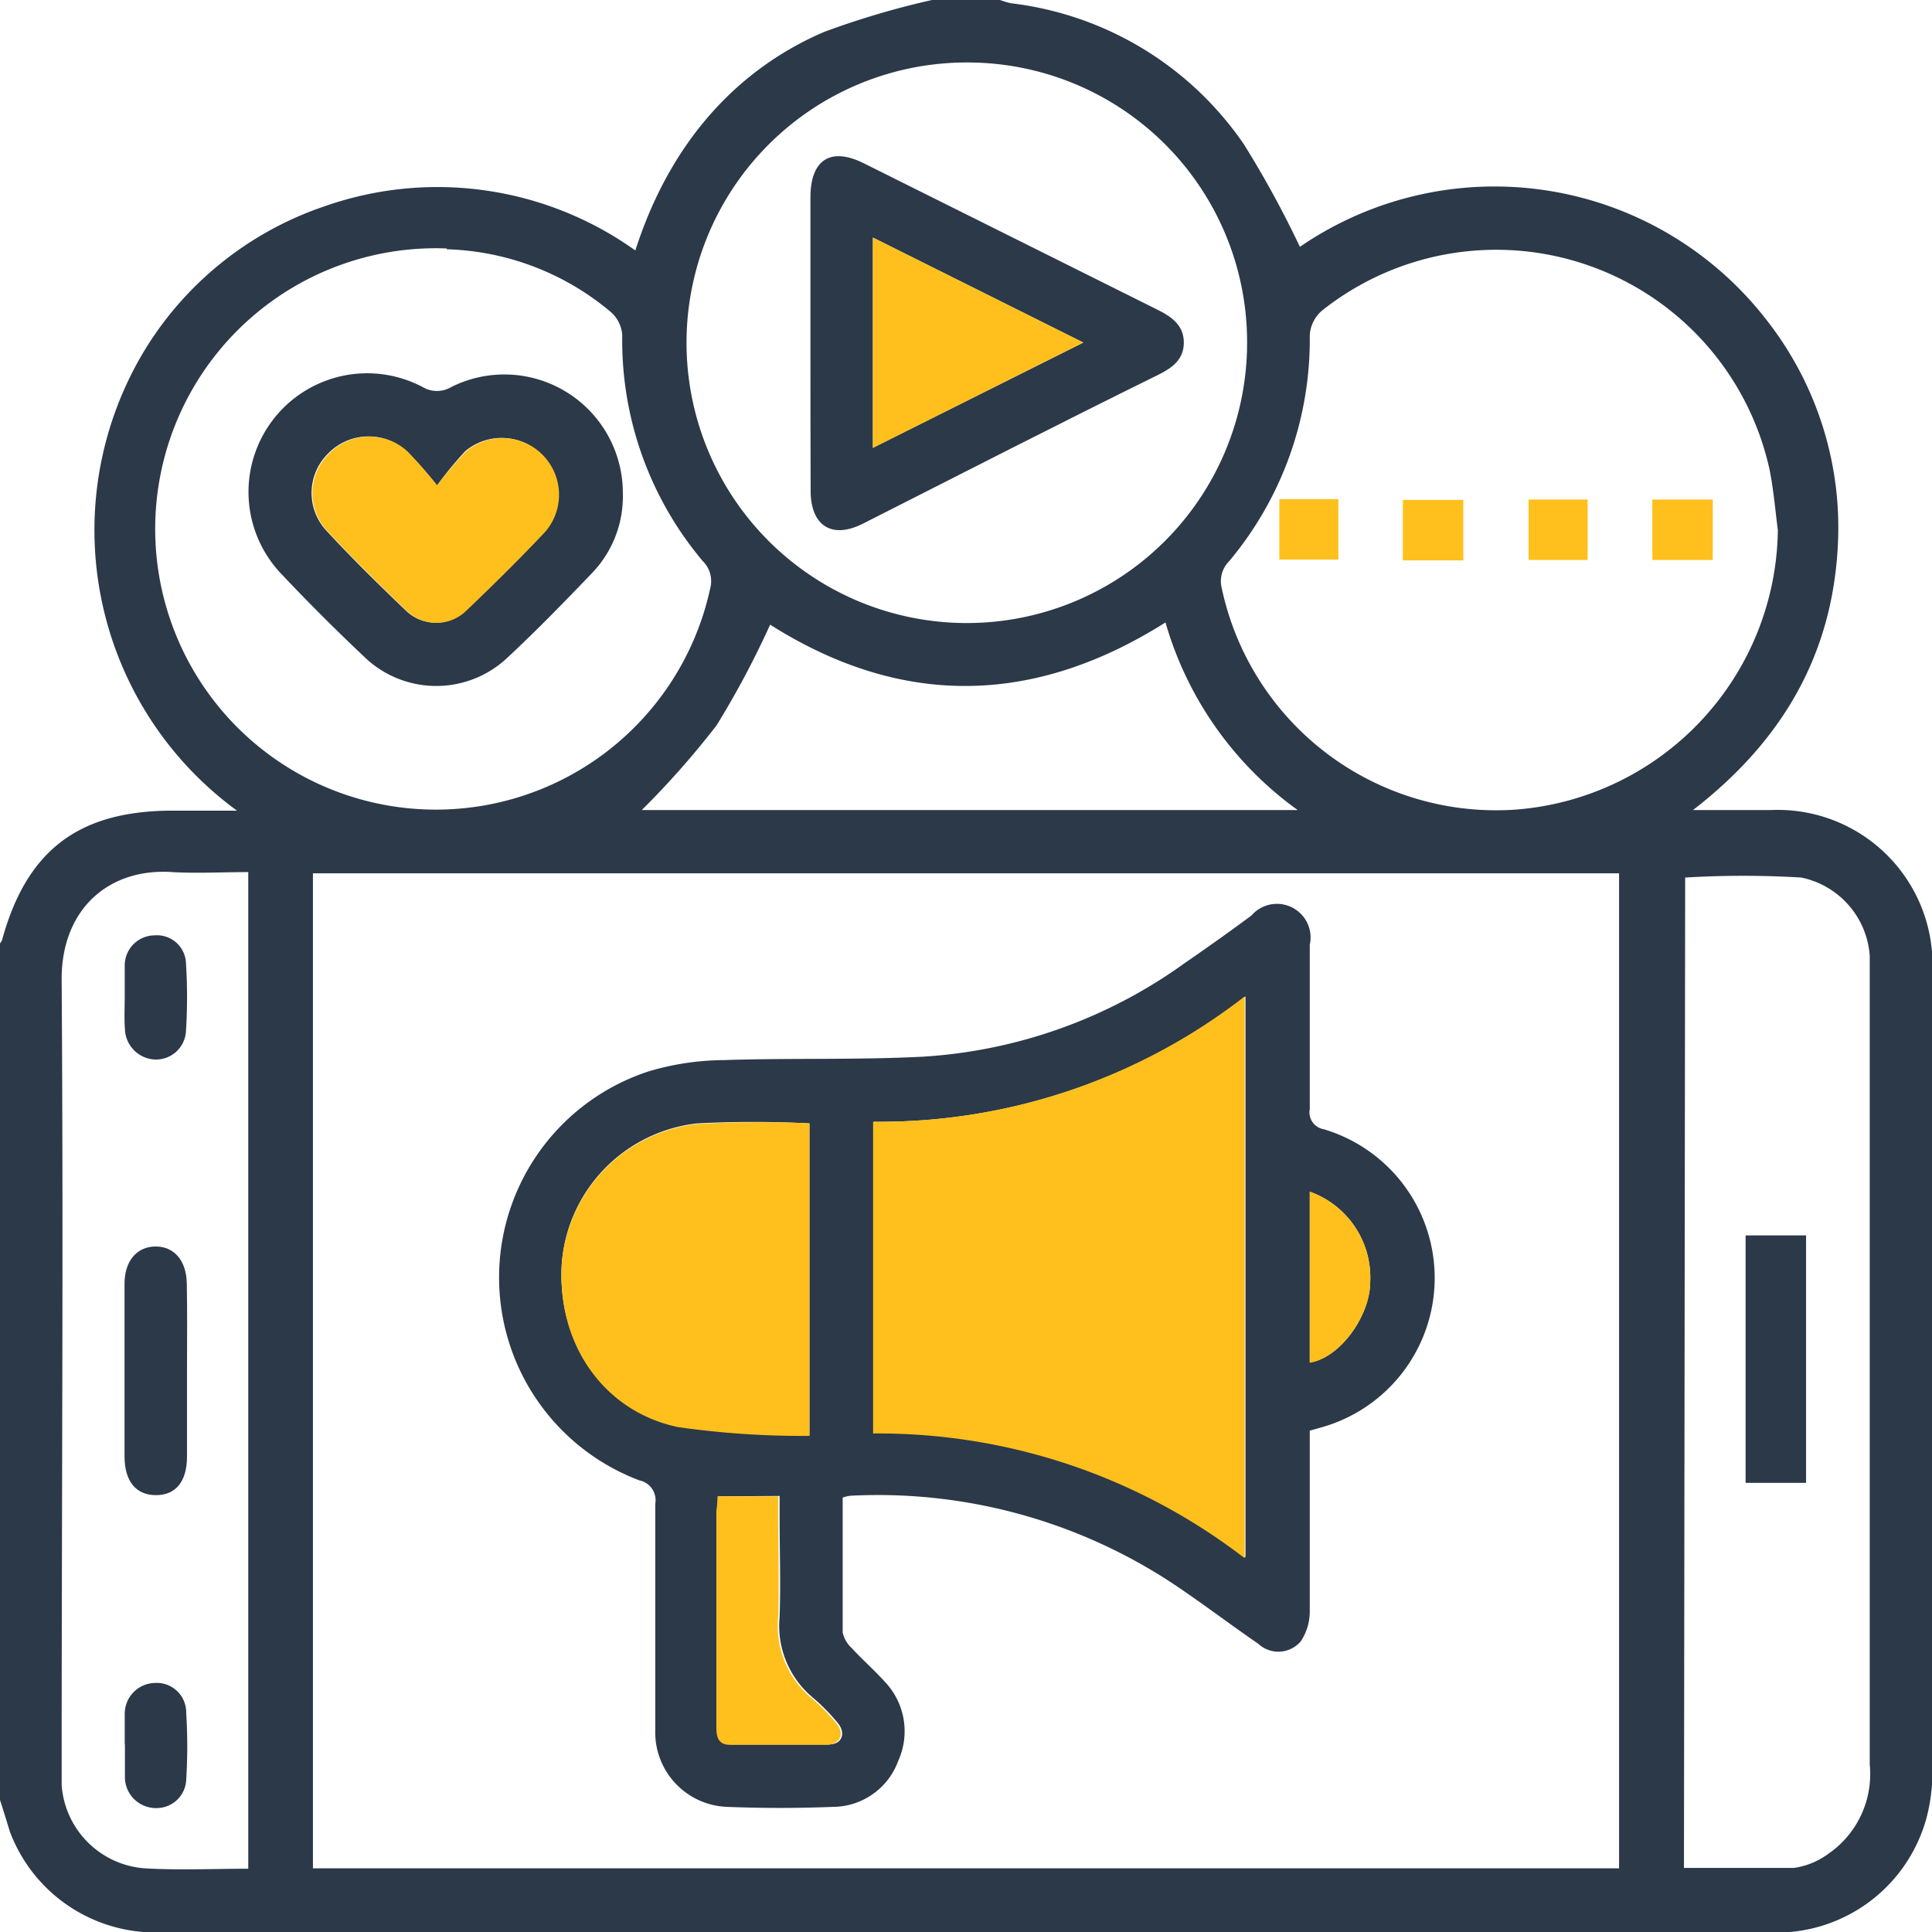
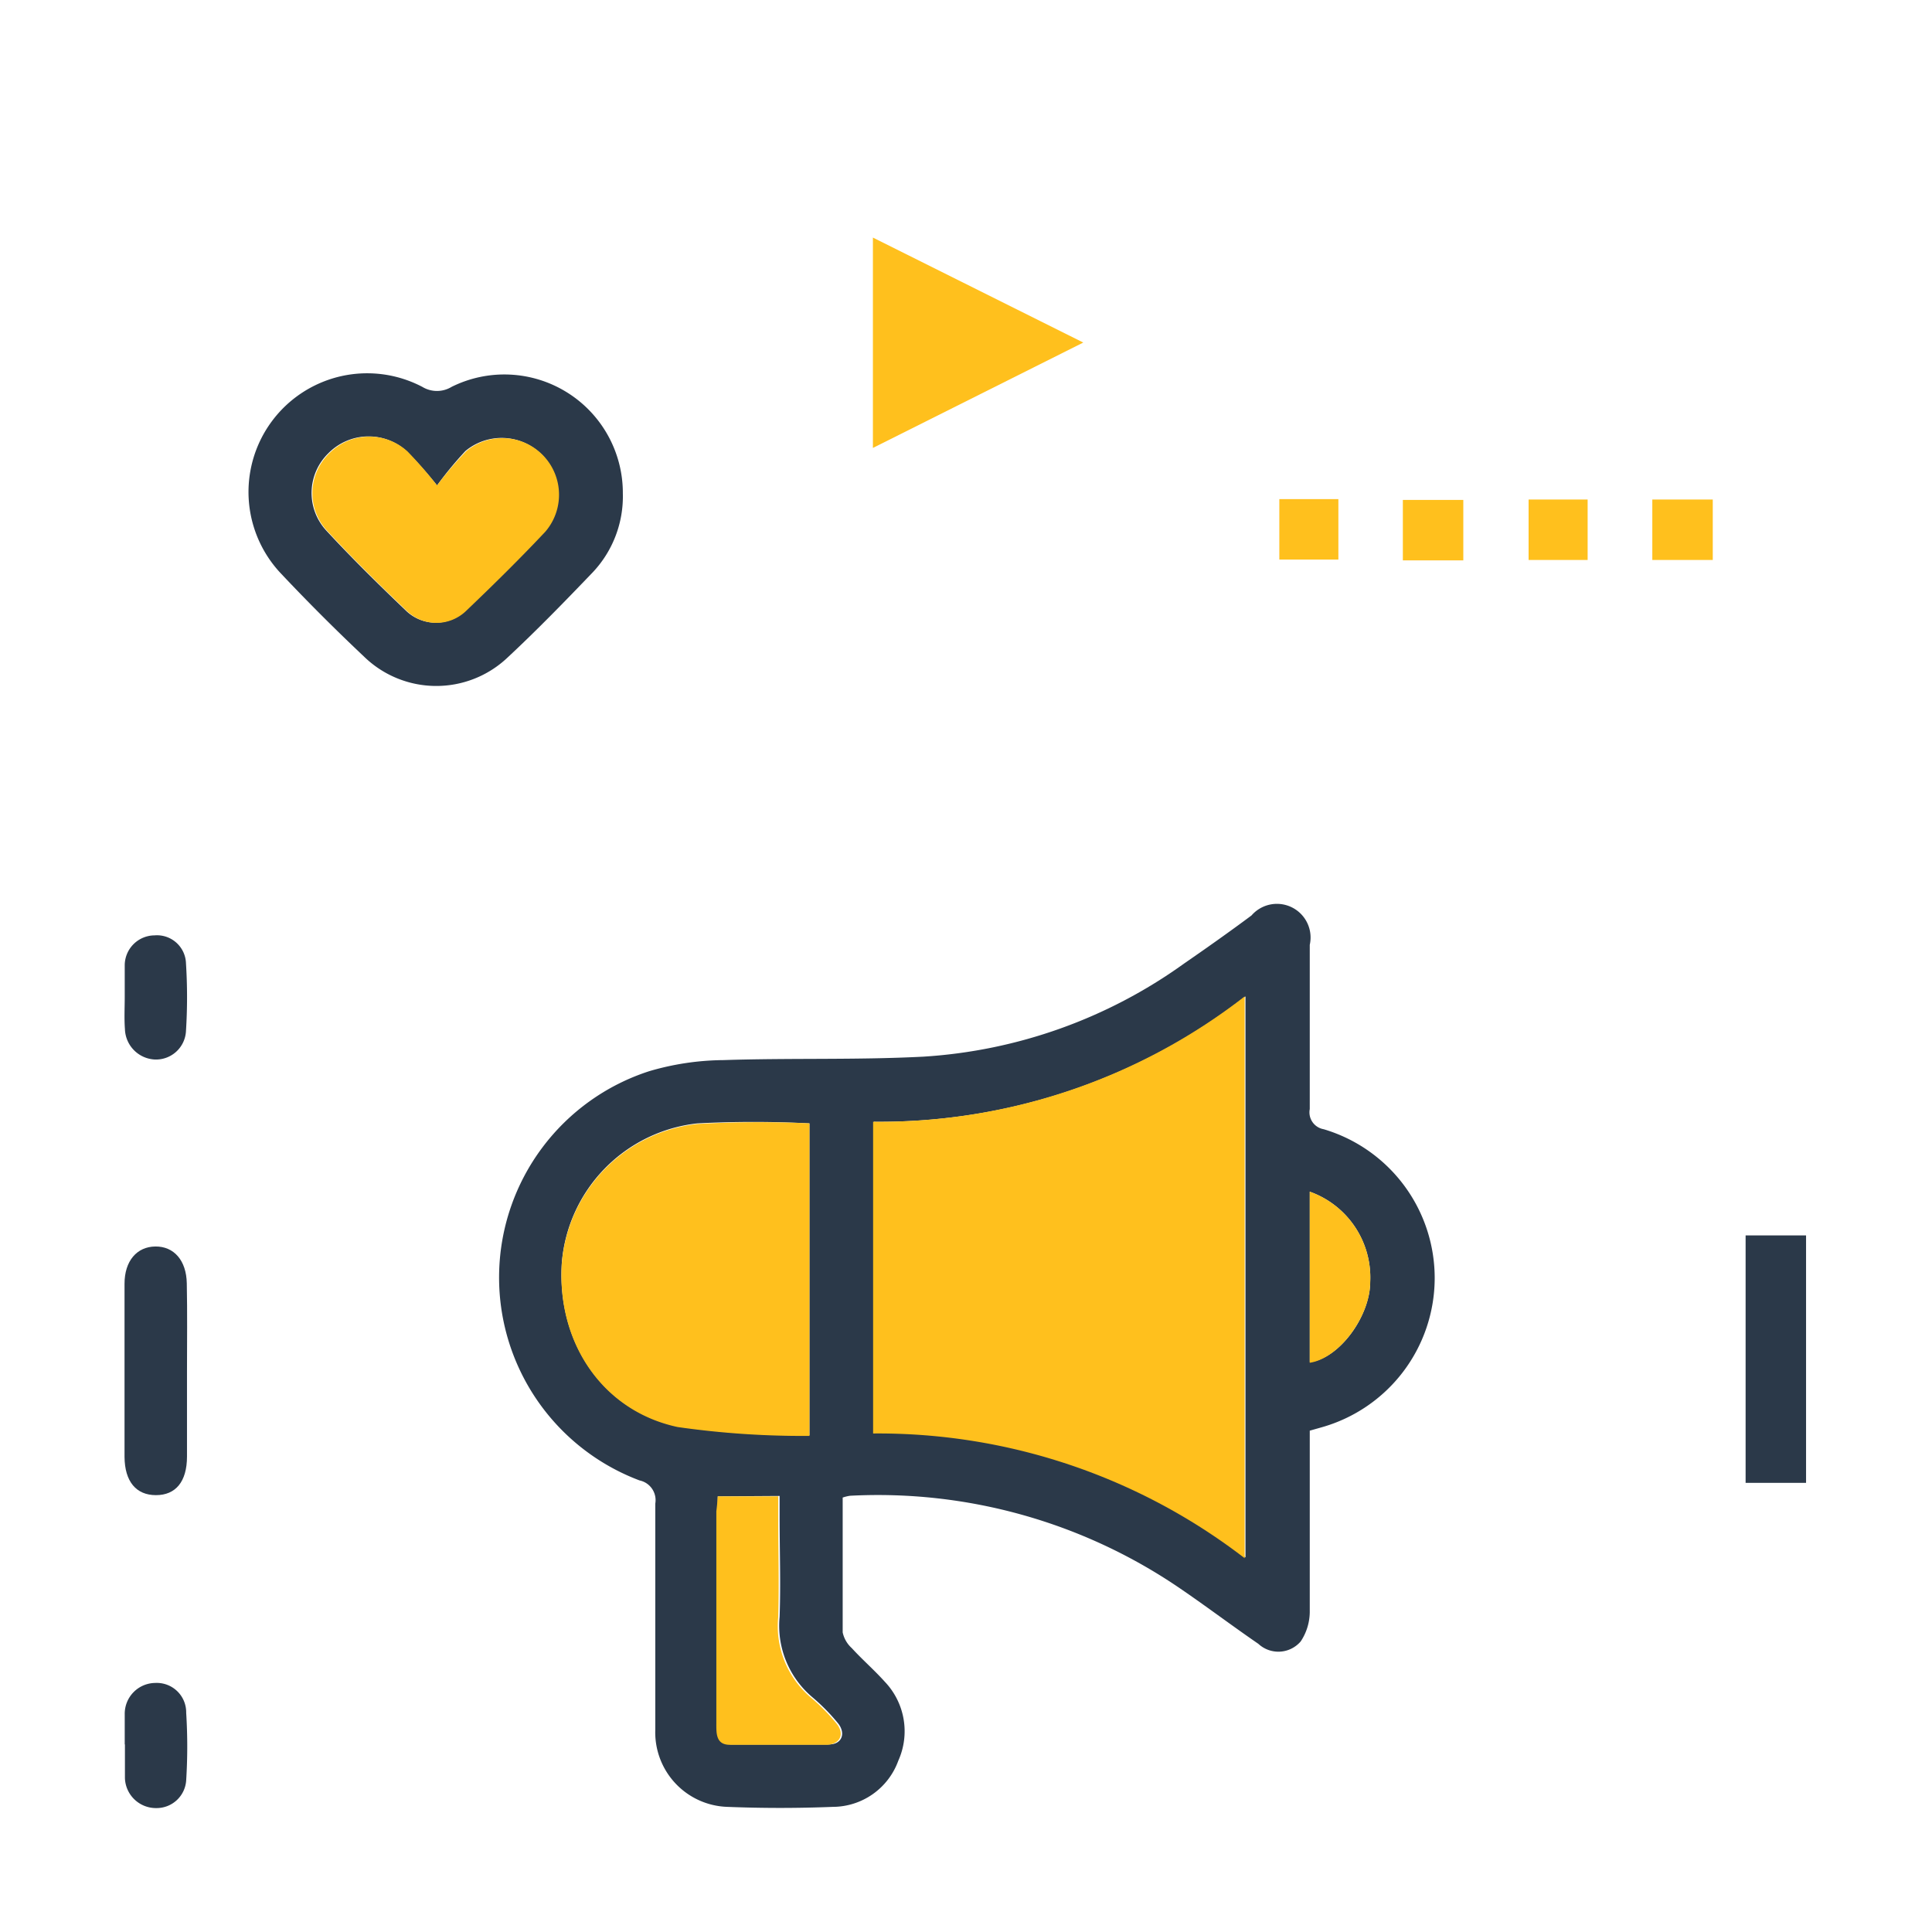
<svg xmlns="http://www.w3.org/2000/svg" viewBox="0 0 95.88 95.88">
  <g id="Layer_2" data-name="Layer 2">
    <g id="Layer_1-2" data-name="Layer 1">
-       <path d="M0,89.33V46.82a1.4,1.4,0,0,0,.1-.16c1.22-4.47,3.81-6.43,8.47-6.43h3.19a17.24,17.24,0,0,1-4.49-23,16.74,16.74,0,0,1,8.86-7,16.9,16.9,0,0,1,15.4,2.2C33.4,6.61,37,3.25,40.91,1.58A42.05,42.05,0,0,1,46.25,0h3.38a4.64,4.64,0,0,0,.53.16,16.33,16.33,0,0,1,11.57,7,50,50,0,0,1,2.78,5.09A17.07,17.07,0,0,1,87.7,15.92,16.69,16.69,0,0,1,91.2,27.2c-.31,5.36-2.77,9.59-7.18,13H87.9a7.68,7.68,0,0,1,8,8q0,19.86,0,39.7a9,9,0,0,1-.29,2.31,7.72,7.72,0,0,1-7.85,5.69H7.49a7.72,7.72,0,0,1-7-5C.33,90.38.17,89.85,0,89.33Zm15.53,3.39H80.35V43.34H15.53Zm72.7-66.41c-.13-1-.21-2-.41-3A13.89,13.89,0,0,0,65.6,15.42,1.75,1.75,0,0,0,65,16.63a17.13,17.13,0,0,1-4,11.22,1.4,1.4,0,0,0-.37,1.33,13.92,13.92,0,0,0,14.57,11A14.09,14.09,0,0,0,88.23,26.31ZM48,3.1a13.91,13.91,0,1,0,13.89,14A13.88,13.88,0,0,0,48,3.1ZM83.57,92.7c1.85,0,3.65,0,5.45,0a3.74,3.74,0,0,0,1.7-.69,4.8,4.8,0,0,0,2.07-4.44q0-19.47,0-38.93c0-.41,0-.81,0-1.21a4.27,4.27,0,0,0-3.4-3.88,48.06,48.06,0,0,0-5.76,0Zm-71.25,0V43.28c-1.29,0-2.53.07-3.77,0C5.4,43.06,3,45.13,3.06,48.72c.09,12.89,0,25.77,0,38.66,0,.4,0,.81,0,1.21a4.46,4.46,0,0,0,4.12,4.13C8.91,92.82,10.57,92.74,12.32,92.74Zm9.85-80.37A13.93,13.93,0,1,0,35.25,29.18a1.39,1.39,0,0,0-.37-1.33,17,17,0,0,1-4-11.21,1.67,1.67,0,0,0-.56-1.15A13.22,13.22,0,0,0,22.17,12.37ZM57.84,30.89c-6.62,4.18-13.18,4.19-19.62.11a44.61,44.61,0,0,1-2.66,5,42.8,42.8,0,0,1-3.71,4.2H64.4A17.38,17.38,0,0,1,57.84,30.89Z" style="fill:#2b3949" />
      <path d="M65,71c0,3,0,6,0,9a2.67,2.67,0,0,1-.45,1.46,1.46,1.46,0,0,1-2.1.12c-1.31-.9-2.58-1.86-3.9-2.76a26.57,26.57,0,0,0-16.36-4.59,2,2,0,0,0-.37.09c0,2.22,0,4.46,0,6.69a1.46,1.46,0,0,0,.45.78c.53.58,1.12,1.09,1.64,1.67a3.56,3.56,0,0,1,.67,3.92,3.47,3.47,0,0,1-3.25,2.29c-1.74.07-3.49.07-5.24,0a3.7,3.7,0,0,1-3.57-3.82c0-1.59,0-3.18,0-4.77,0-2.16,0-4.31,0-6.46a1,1,0,0,0-.78-1.15,10.76,10.76,0,0,1,.48-20.31,13.38,13.38,0,0,1,3.68-.55c3.3-.11,6.61,0,9.91-.17a24.79,24.79,0,0,0,12.95-4.62c1.13-.78,2.25-1.57,3.35-2.39A1.67,1.67,0,0,1,65,46.89c0,2.72,0,5.43,0,8.15a.85.85,0,0,0,.69,1,7.7,7.7,0,0,1-.09,14.79Zm-21.63.1a29.8,29.8,0,0,1,18.44,6.19V49.45a29.57,29.57,0,0,1-18.44,6.22ZM40.17,55.75a54.13,54.13,0,0,0-5.56,0,7.58,7.58,0,0,0-6.73,6.94c-.24,3.9,2,7.3,5.75,8.1a43.81,43.81,0,0,0,6.54.44ZM35.62,74.26c0,.29,0,.51,0,.72,0,3.49,0,7,0,10.48,0,.51,0,1.09.67,1.11,1.62,0,3.24,0,4.86,0,.64,0,.84-.56.43-1.06a10,10,0,0,0-1.25-1.27,4.64,4.64,0,0,1-1.64-4c.06-1.65,0-3.31,0-5,0-.33,0-.66,0-1ZM65,59.14c0,2.68,0,5.26,0,7.83,0,.21,0,.42,0,.63,1.49-.19,3-2.29,3-4A4.52,4.52,0,0,0,65,59.14Z" style="fill:#2b3949" />
      <path d="M63.49,24.77h2.93v3H63.49Z" style="fill:#ffc01d" />
      <path d="M72.62,24.81v3h-3v-3Z" style="fill:#ffc01d" />
      <path d="M75.86,24.79h2.93v3H75.86Z" style="fill:#ffc01d" />
      <path d="M82,27.79v-3h3v3Z" style="fill:#ffc01d" />
-       <path d="M40.22,17c0-2.4,0-4.81,0-7.21,0-1.86,1-2.51,2.64-1.69l14.64,7.3c.68.34,1.25.77,1.25,1.6s-.56,1.25-1.25,1.59C52.61,21,47.71,23.51,42.8,26c-1.52.76-2.57.09-2.57-1.64C40.22,21.88,40.22,19.44,40.22,17Zm3.1,5.22L53.76,17,43.32,11.79Z" style="fill:#2b3949" />
      <path d="M89.63,73.59h-3V61.31h3Z" style="fill:#2b3949" />
      <path d="M9.28,68.08c0,1.4,0,2.8,0,4.2,0,1.25-.56,1.92-1.54,1.92s-1.55-.67-1.56-1.9c0-2.86,0-5.73,0-8.59,0-1.13.61-1.84,1.53-1.85s1.54.69,1.56,1.83C9.3,65.15,9.28,66.62,9.28,68.08Z" style="fill:#2b3949" />
      <path d="M6.19,49.49c0-.53,0-1.06,0-1.59a1.49,1.49,0,0,1,1.48-1.48,1.44,1.44,0,0,1,1.56,1.39,26.75,26.75,0,0,1,0,3.35,1.49,1.49,0,0,1-1.56,1.42A1.56,1.56,0,0,1,6.2,51.07C6.16,50.54,6.19,50,6.19,49.49Z" style="fill:#2b3949" />
      <path d="M6.19,86.57c0-.5,0-1,0-1.49a1.53,1.53,0,0,1,1.52-1.56A1.46,1.46,0,0,1,9.24,85a26.75,26.75,0,0,1,0,3.35,1.47,1.47,0,0,1-1.48,1.38A1.54,1.54,0,0,1,6.2,88.25c0-.56,0-1.12,0-1.68Z" style="fill:#2b3949" />
      <path d="M30.91,24.49a5.49,5.49,0,0,1-1.5,3.92c-1.38,1.44-2.77,2.87-4.23,4.23a5.14,5.14,0,0,1-7.12-.06q-2.12-2-4.1-4.1a5.89,5.89,0,0,1,7-9.28,1.4,1.4,0,0,0,1.45,0A5.88,5.88,0,0,1,30.91,24.49Zm-9.22-.4a21,21,0,0,0-1.5-1.69,2.8,2.8,0,0,0-3.89.09,2.75,2.75,0,0,0-.07,3.88c1.25,1.35,2.56,2.64,3.89,3.91a2.12,2.12,0,0,0,3,0c1.33-1.27,2.64-2.56,3.9-3.9a2.81,2.81,0,0,0-3.92-4A18.25,18.25,0,0,0,21.69,24.09Z" style="fill:#2b3949" />
      <path d="M43.33,71.14V55.67a29.57,29.57,0,0,0,18.44-6.22V77.33A29.8,29.8,0,0,0,43.33,71.14Z" style="fill:#ffc01d" />
      <path d="M40.17,55.75V71.26a43.81,43.81,0,0,1-6.54-.44c-3.74-.8-6-4.2-5.75-8.1a7.58,7.58,0,0,1,6.73-6.94A54.13,54.13,0,0,1,40.17,55.75Z" style="fill:#ffc01d" />
      <path d="M35.62,74.26h3c0,.37,0,.7,0,1,0,1.65.05,3.31,0,5a4.64,4.64,0,0,0,1.64,4,10,10,0,0,1,1.25,1.27c.41.5.21,1-.43,1.06-1.62,0-3.24,0-4.86,0-.71,0-.67-.6-.67-1.11,0-3.49,0-7,0-10.48C35.58,74.77,35.6,74.55,35.62,74.26Z" style="fill:#ffc01d" />
      <path d="M65,59.14A4.52,4.52,0,0,1,68,63.63c0,1.68-1.53,3.78-3,4,0-.21,0-.42,0-.63C65,64.4,65,61.82,65,59.14Z" style="fill:#ffc01d" />
      <path d="M43.32,22.23V11.79L53.76,17Z" style="fill:#ffc01d" />
      <path d="M21.69,24.09a18.25,18.25,0,0,1,1.45-1.7,2.81,2.81,0,0,1,3.92,4c-1.26,1.34-2.57,2.63-3.9,3.9a2.12,2.12,0,0,1-3,0c-1.33-1.27-2.64-2.56-3.89-3.91a2.75,2.75,0,0,1,.07-3.88,2.8,2.8,0,0,1,3.89-.09A21,21,0,0,1,21.69,24.09Z" style="fill:#ffc01d" />
    </g>
  </g>
</svg>